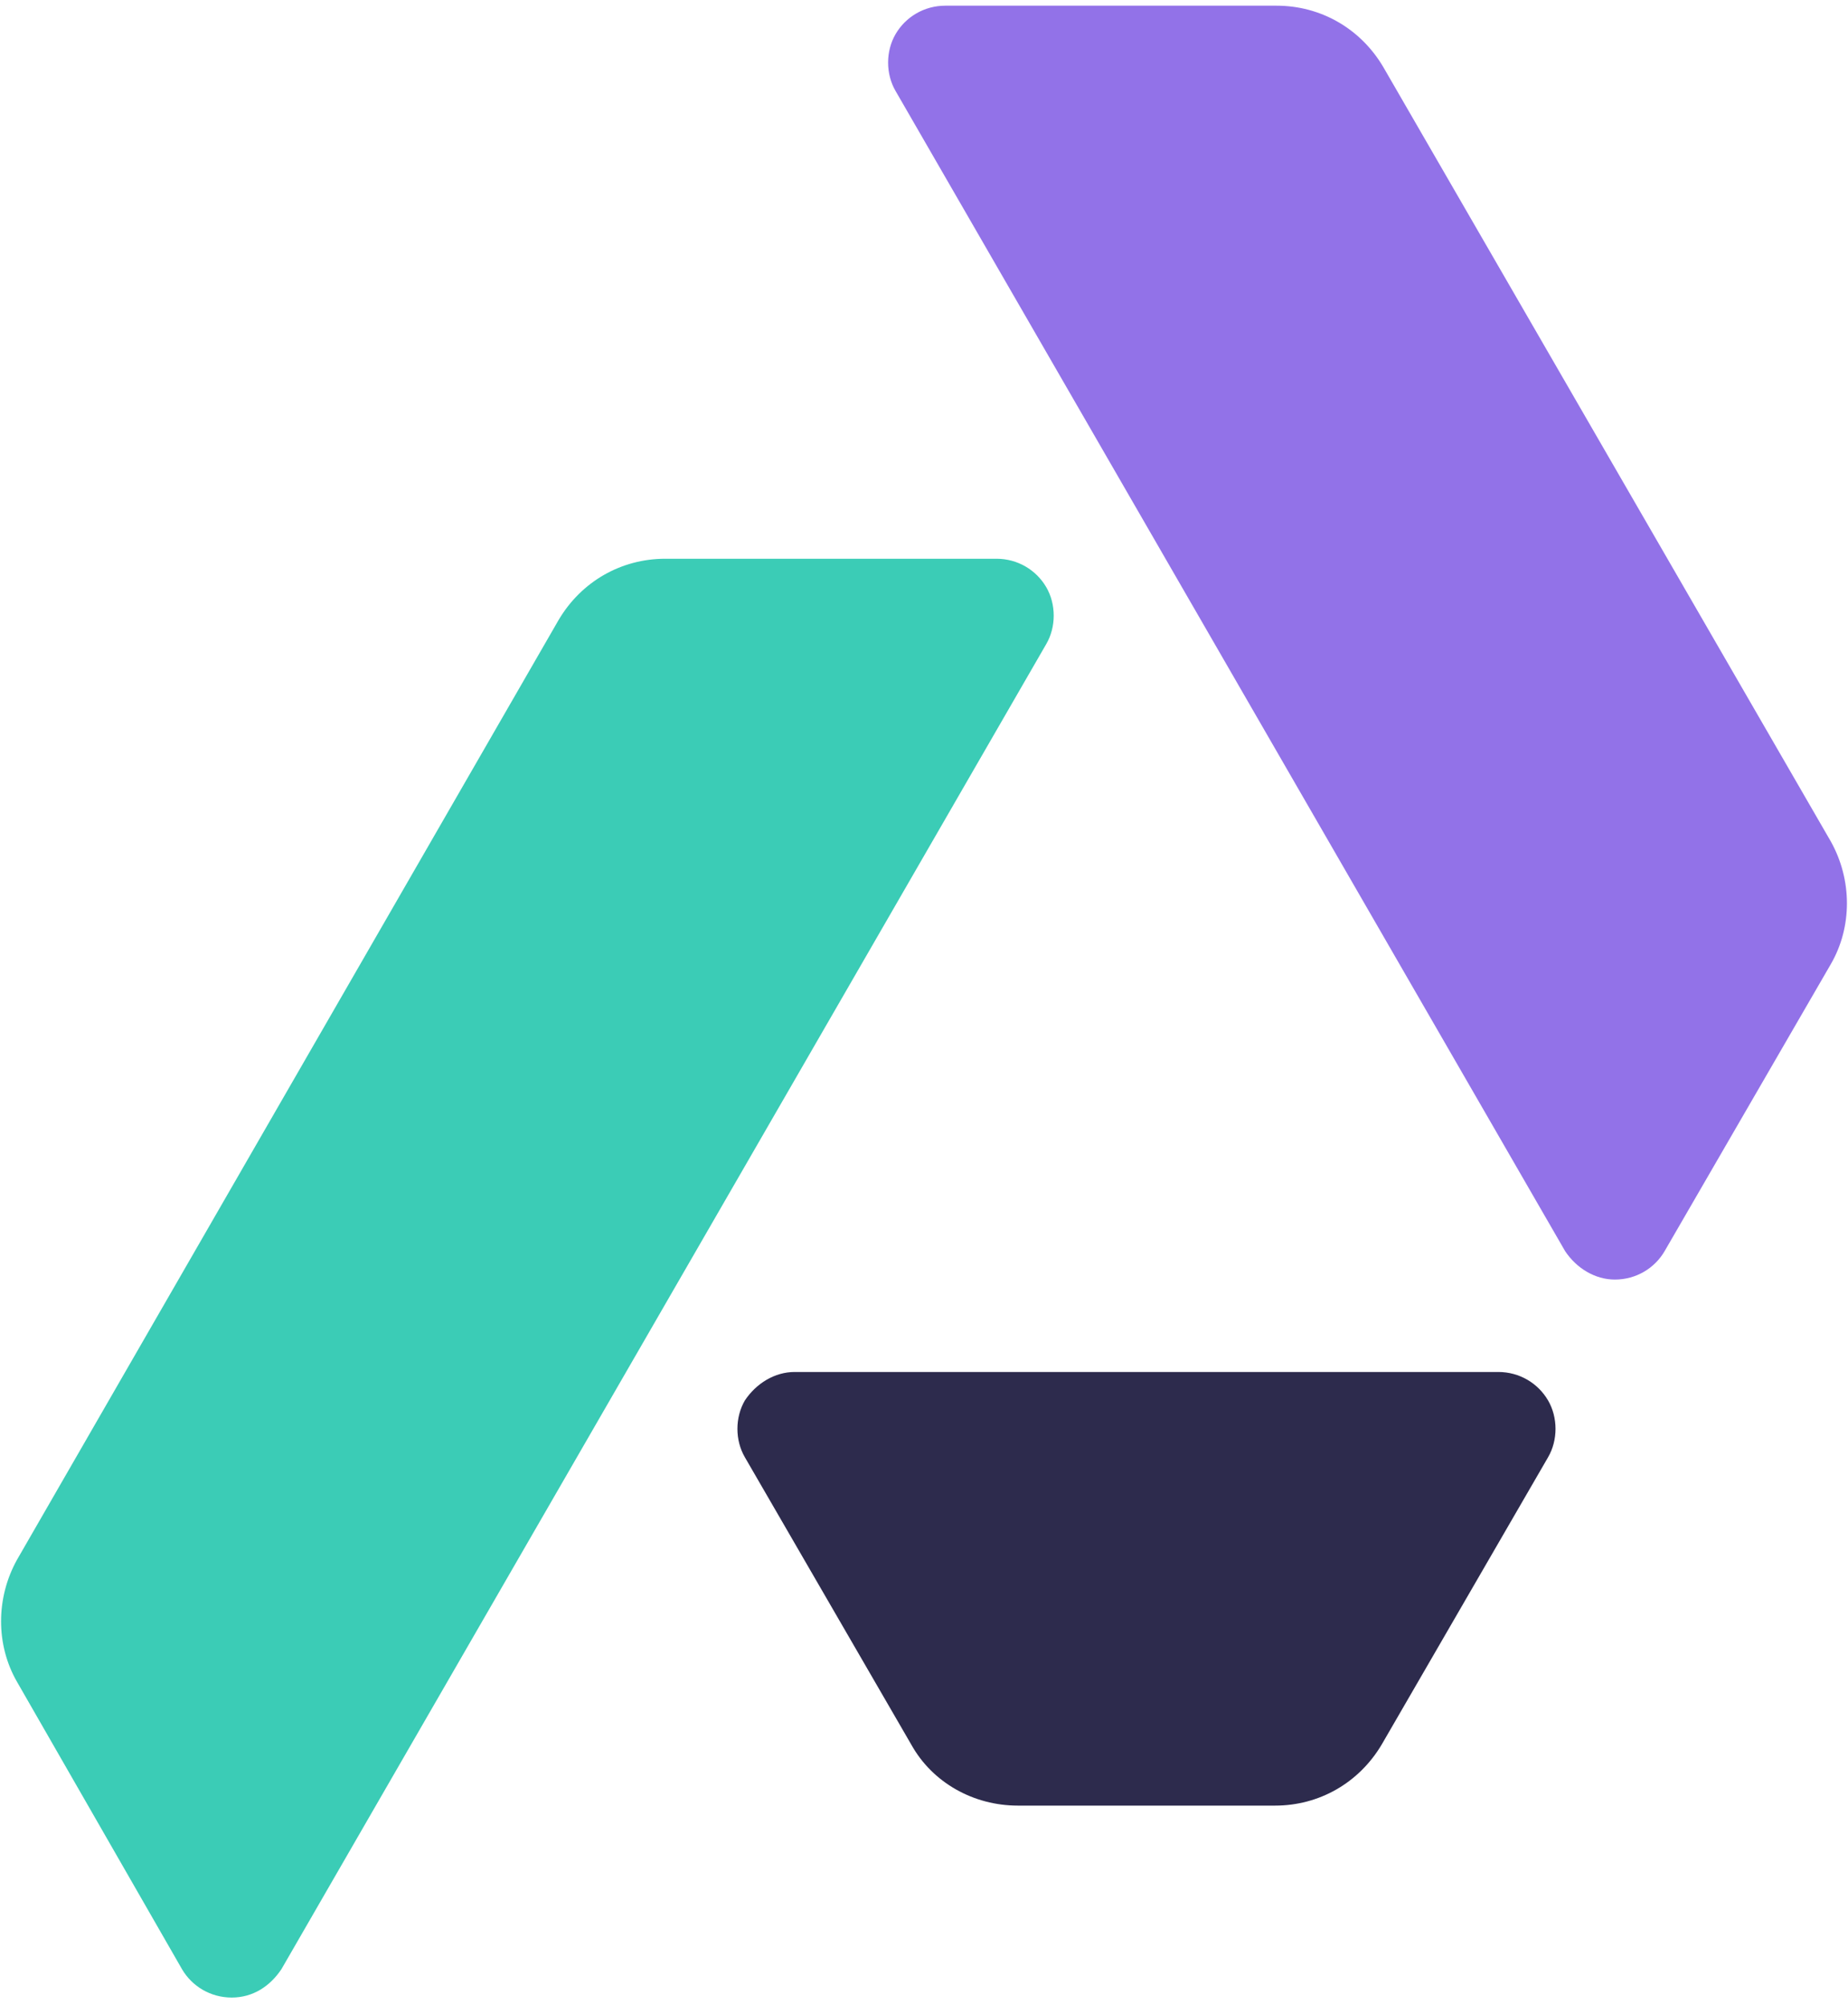
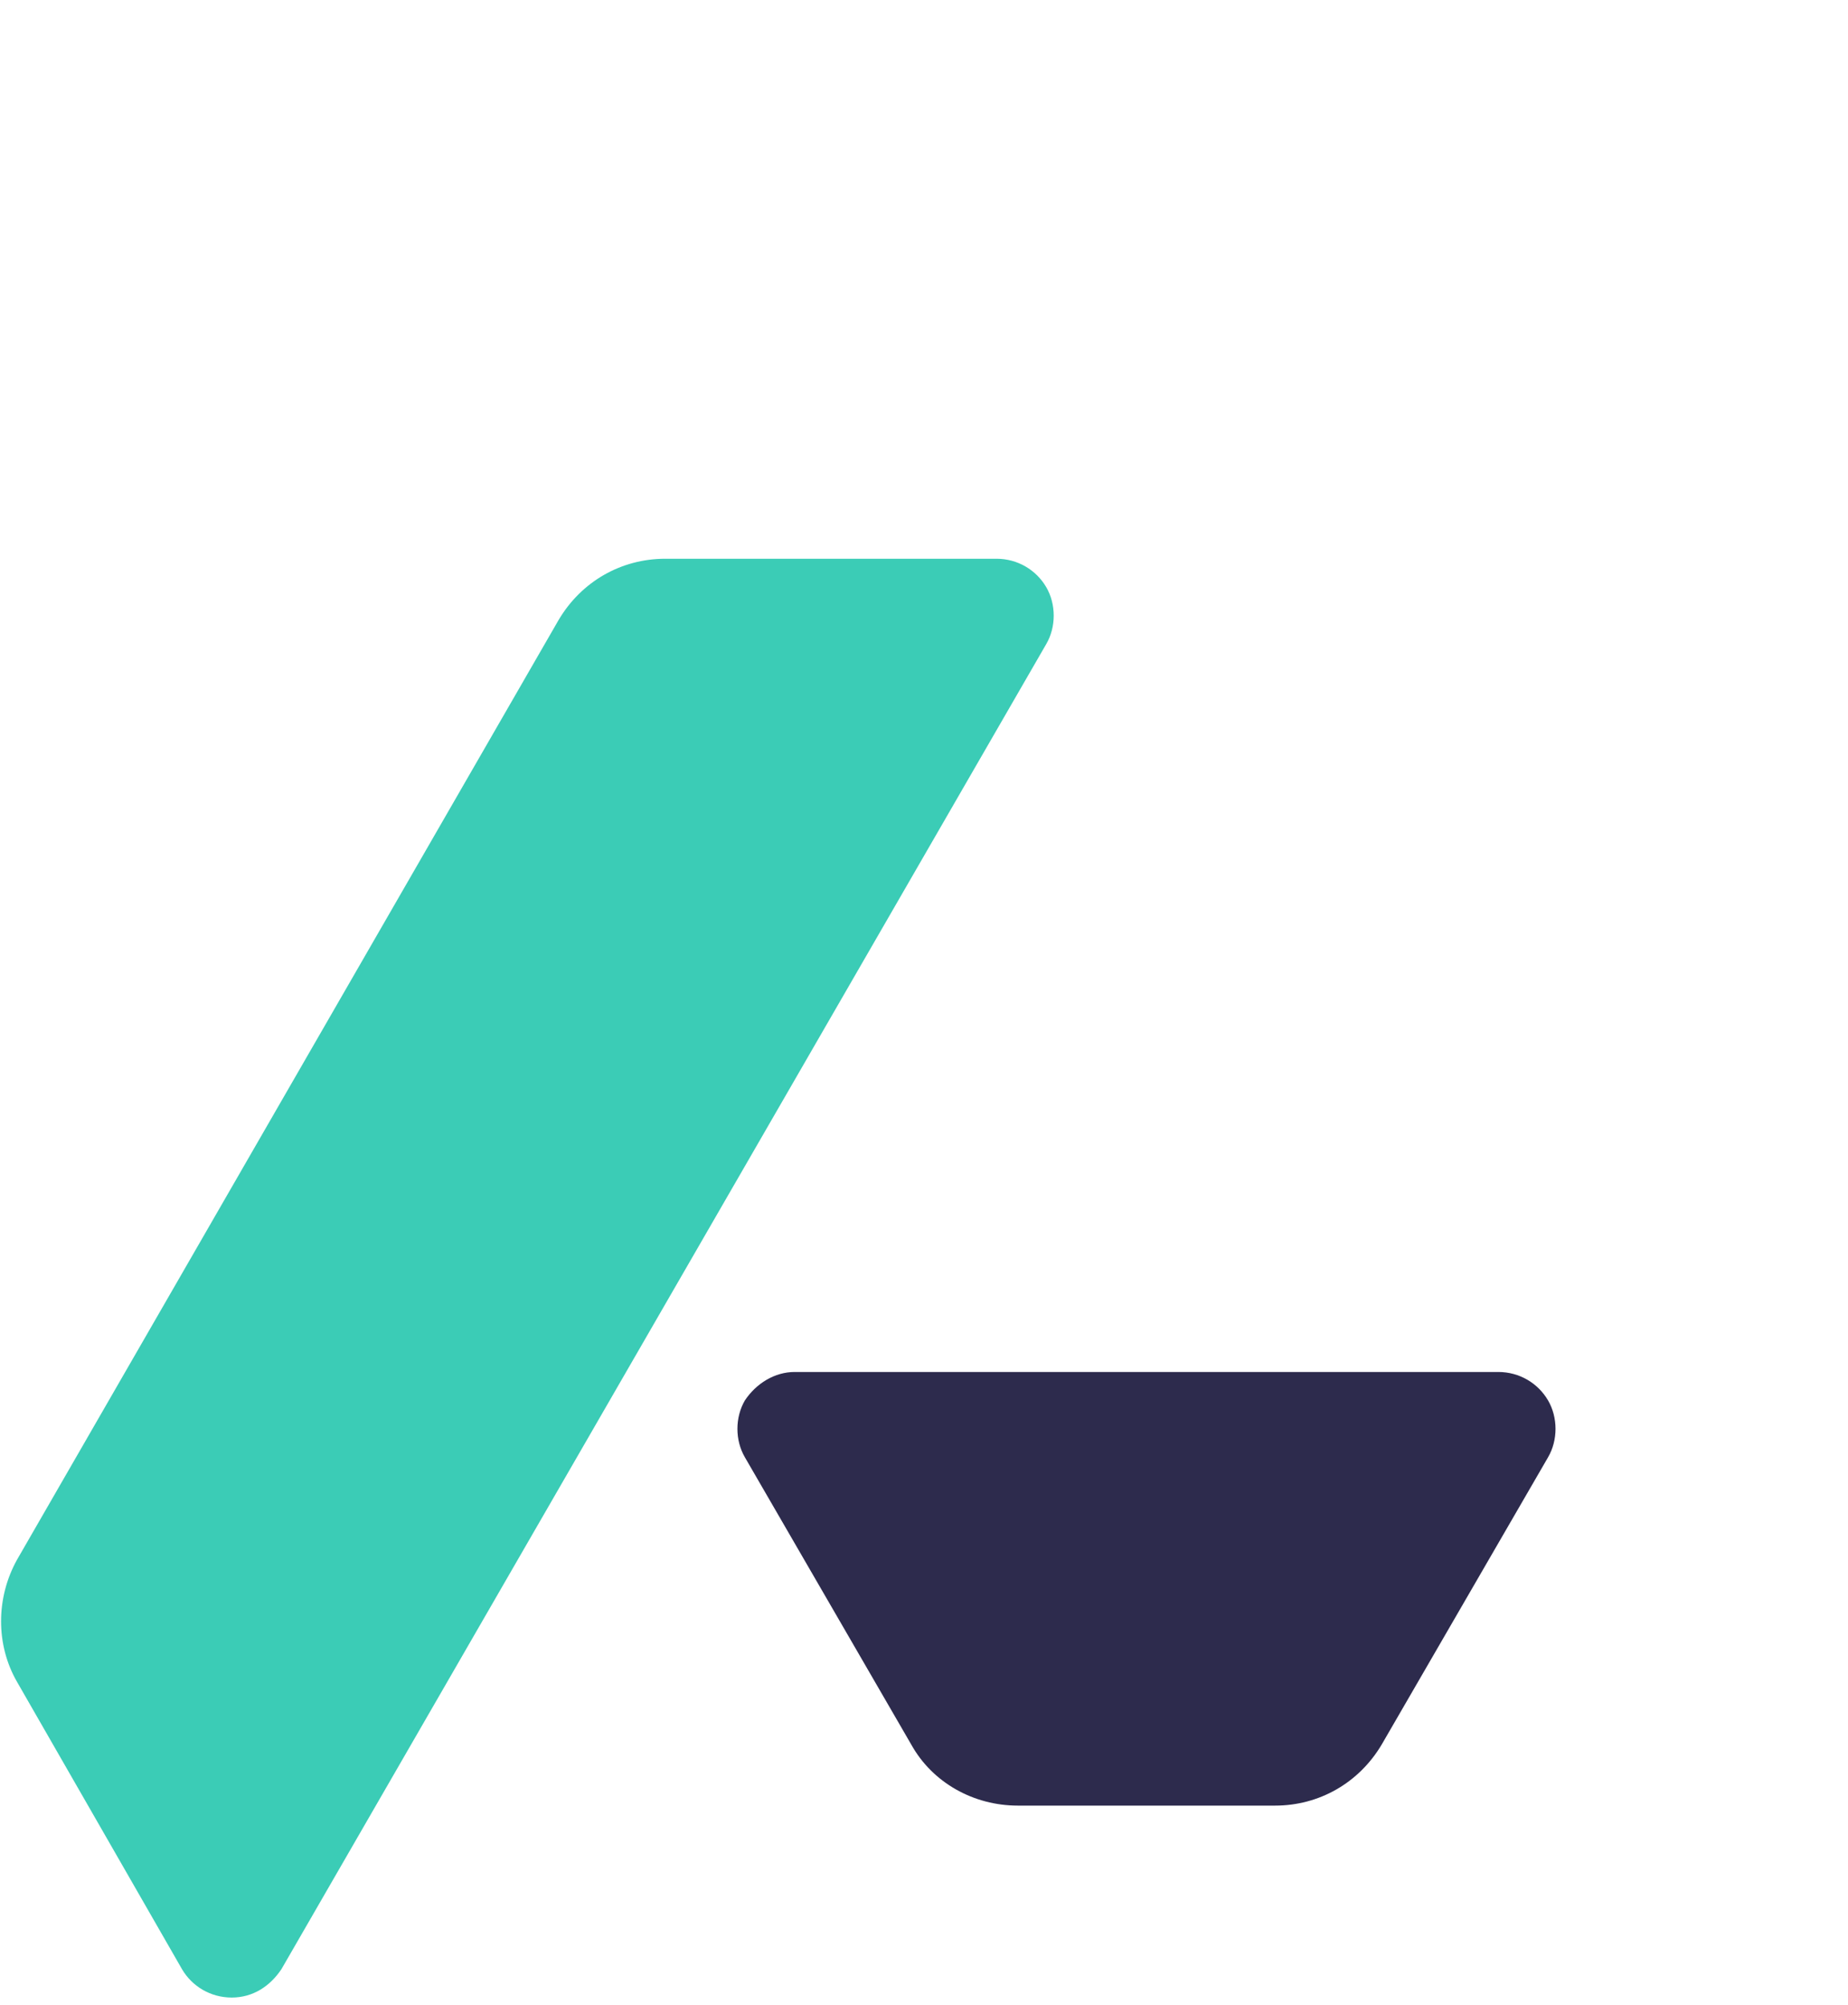
<svg xmlns="http://www.w3.org/2000/svg" fill="none" viewBox="0 0 130 141">
  <path fill="#3BCCB6" d="M12.8 138.5c.7 1.2 2 2 3.5 2s2.7-.8 3.5-2l53.8-93.2c.7-1.2.7-2.8 0-4-.7-1.2-2-2-3.5-2H46.8c-3.1 0-5.9 1.6-7.5 4.3L1.2 109.7c-1.5 2.7-1.5 6 0 8.6l11.6 20.2Z" />
  <path fill="#2D2B4D" d="M108.9 102.5c.7-1.2.7-2.8 0-4-.7-1.2-2-2-3.5-2H55.9c-1.4 0-2.7.8-3.5 2-.7 1.2-.7 2.8 0 4l11.7 20.2c1.5 2.7 4.4 4.3 7.5 4.3h18.1c3.1 0 5.9-1.6 7.5-4.3l11.7-20.2Z" />
-   <path fill="#9272E8" d="M128.8 59.2c1.5 2.7 1.5 6 0 8.6L117.1 88c-.7 1.2-2 2-3.5 2-1.4 0-2.7-.8-3.5-2L63 6.4c-.7-1.2-.7-2.8 0-4 .7-1.2 2-2 3.5-2h23.3c3.1 0 5.9 1.6 7.5 4.3l31.5 54.5Z" />
</svg>